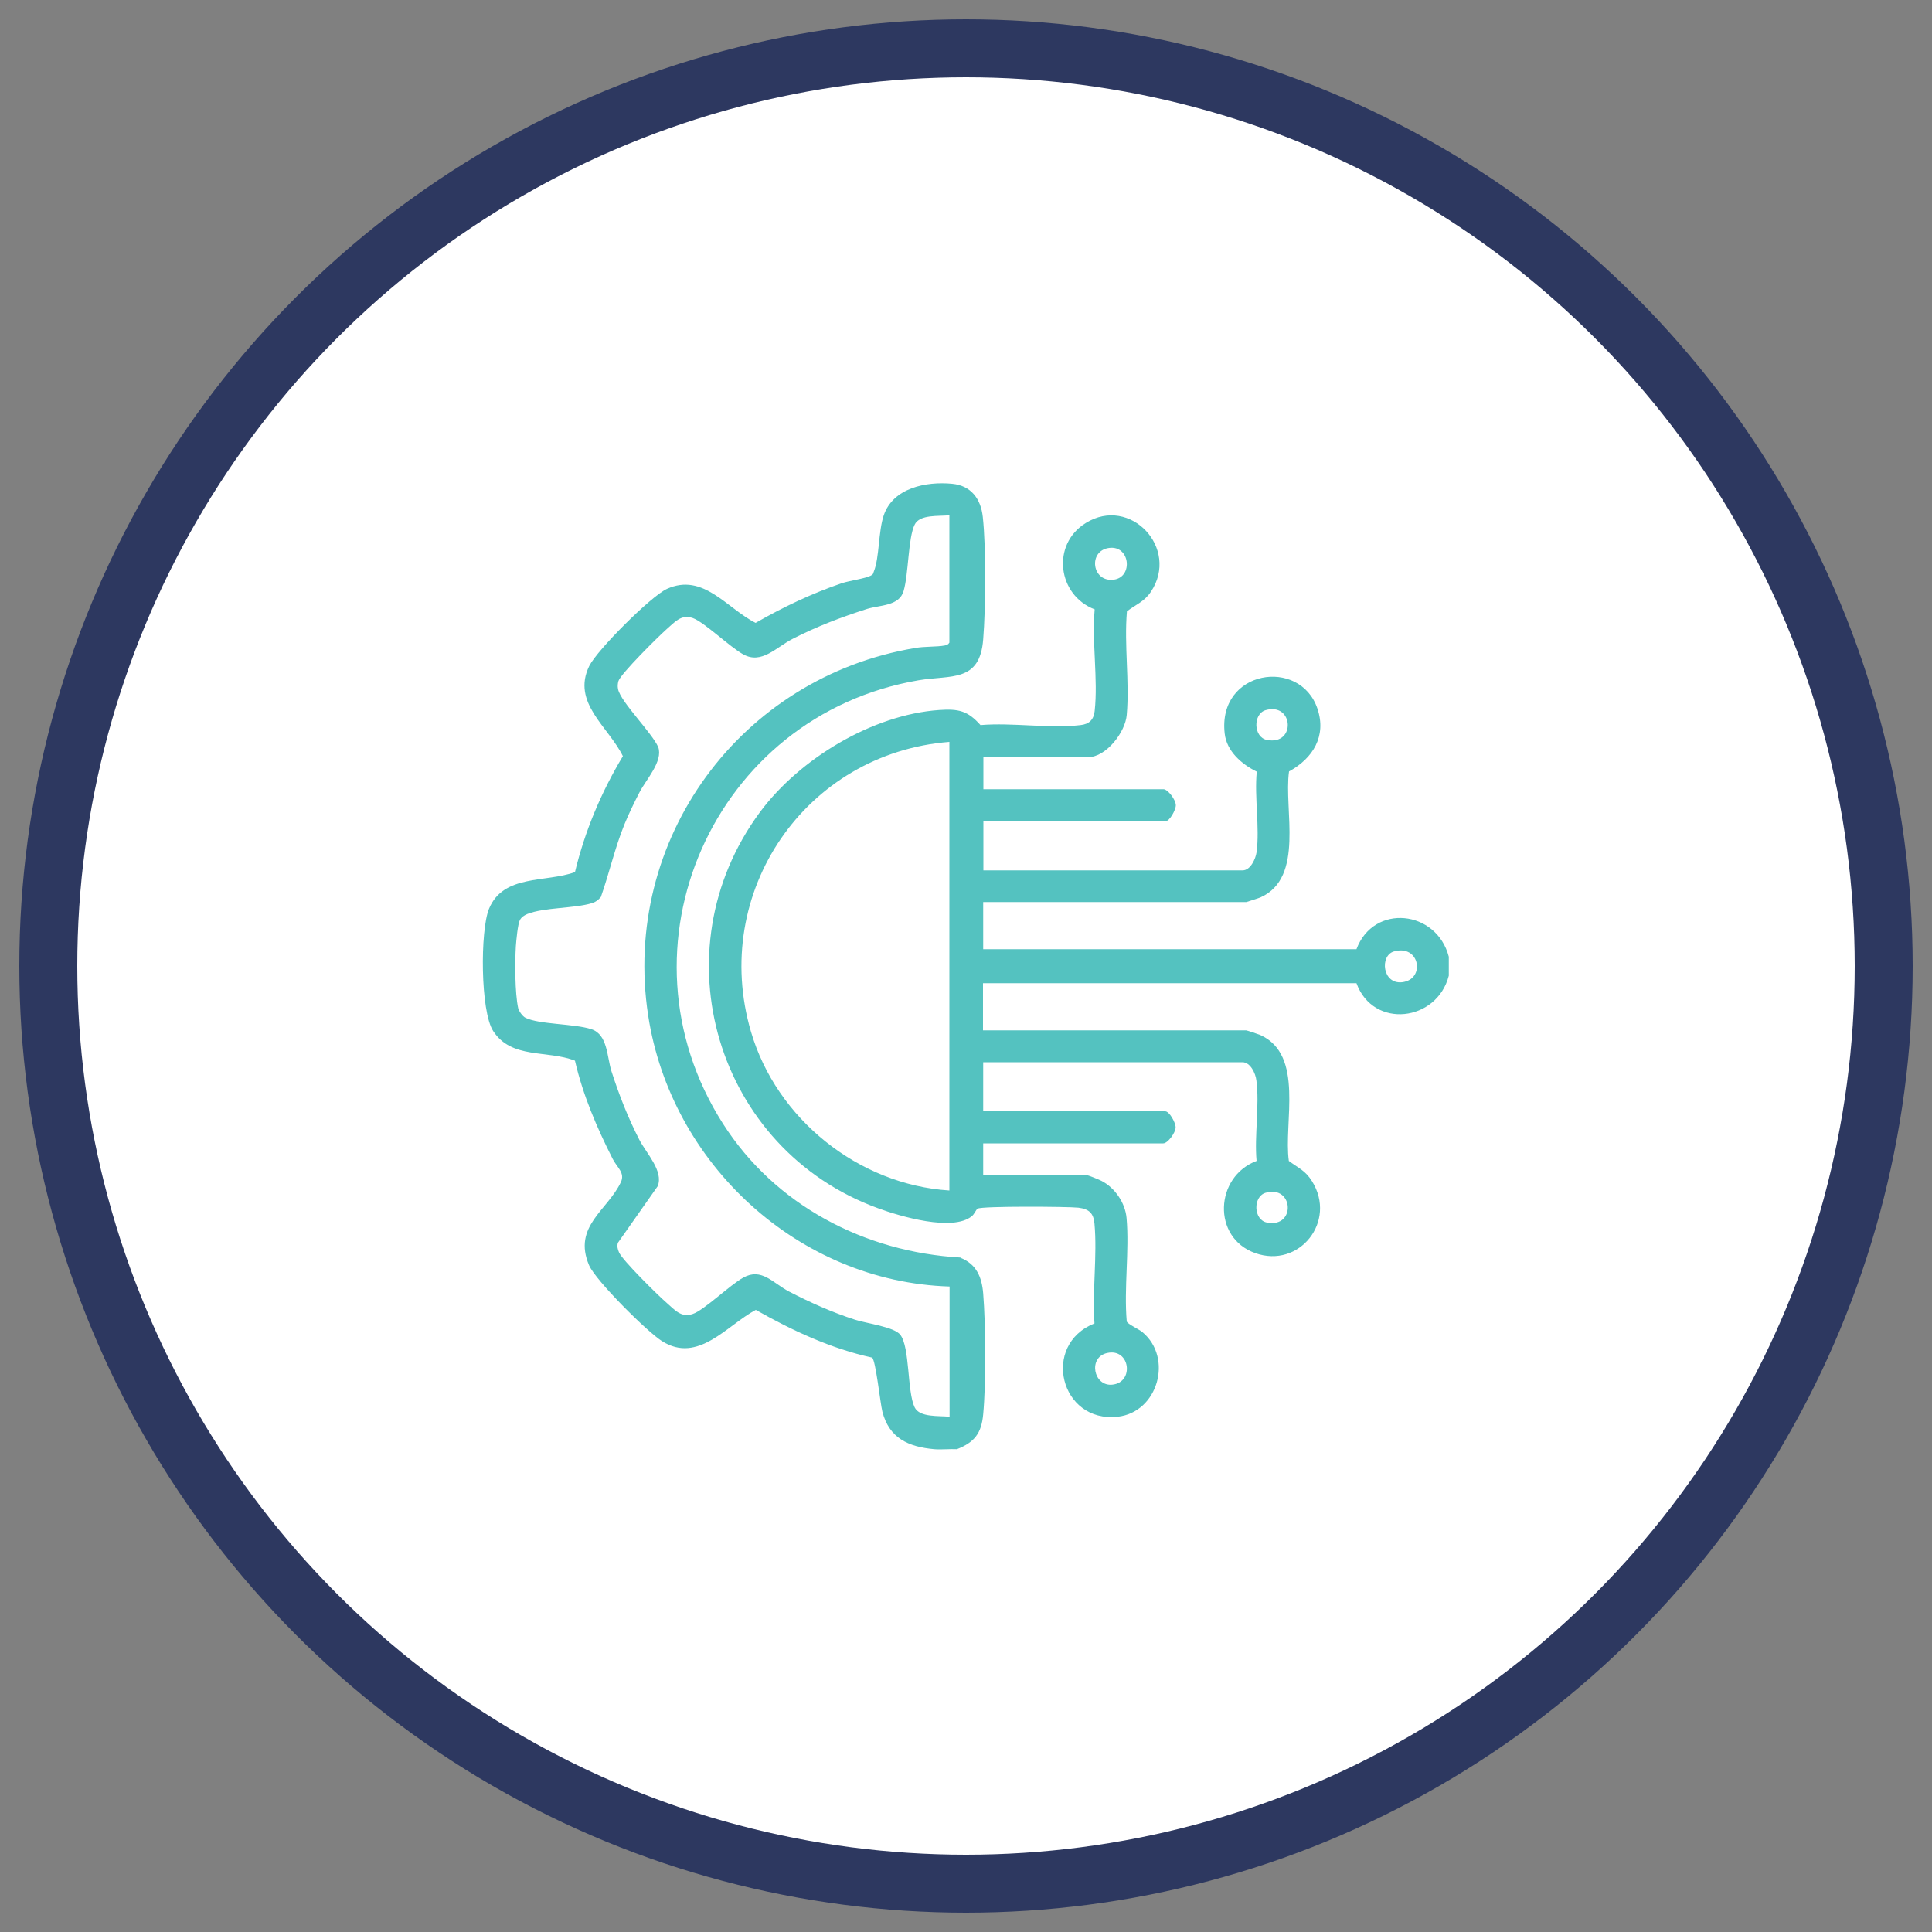
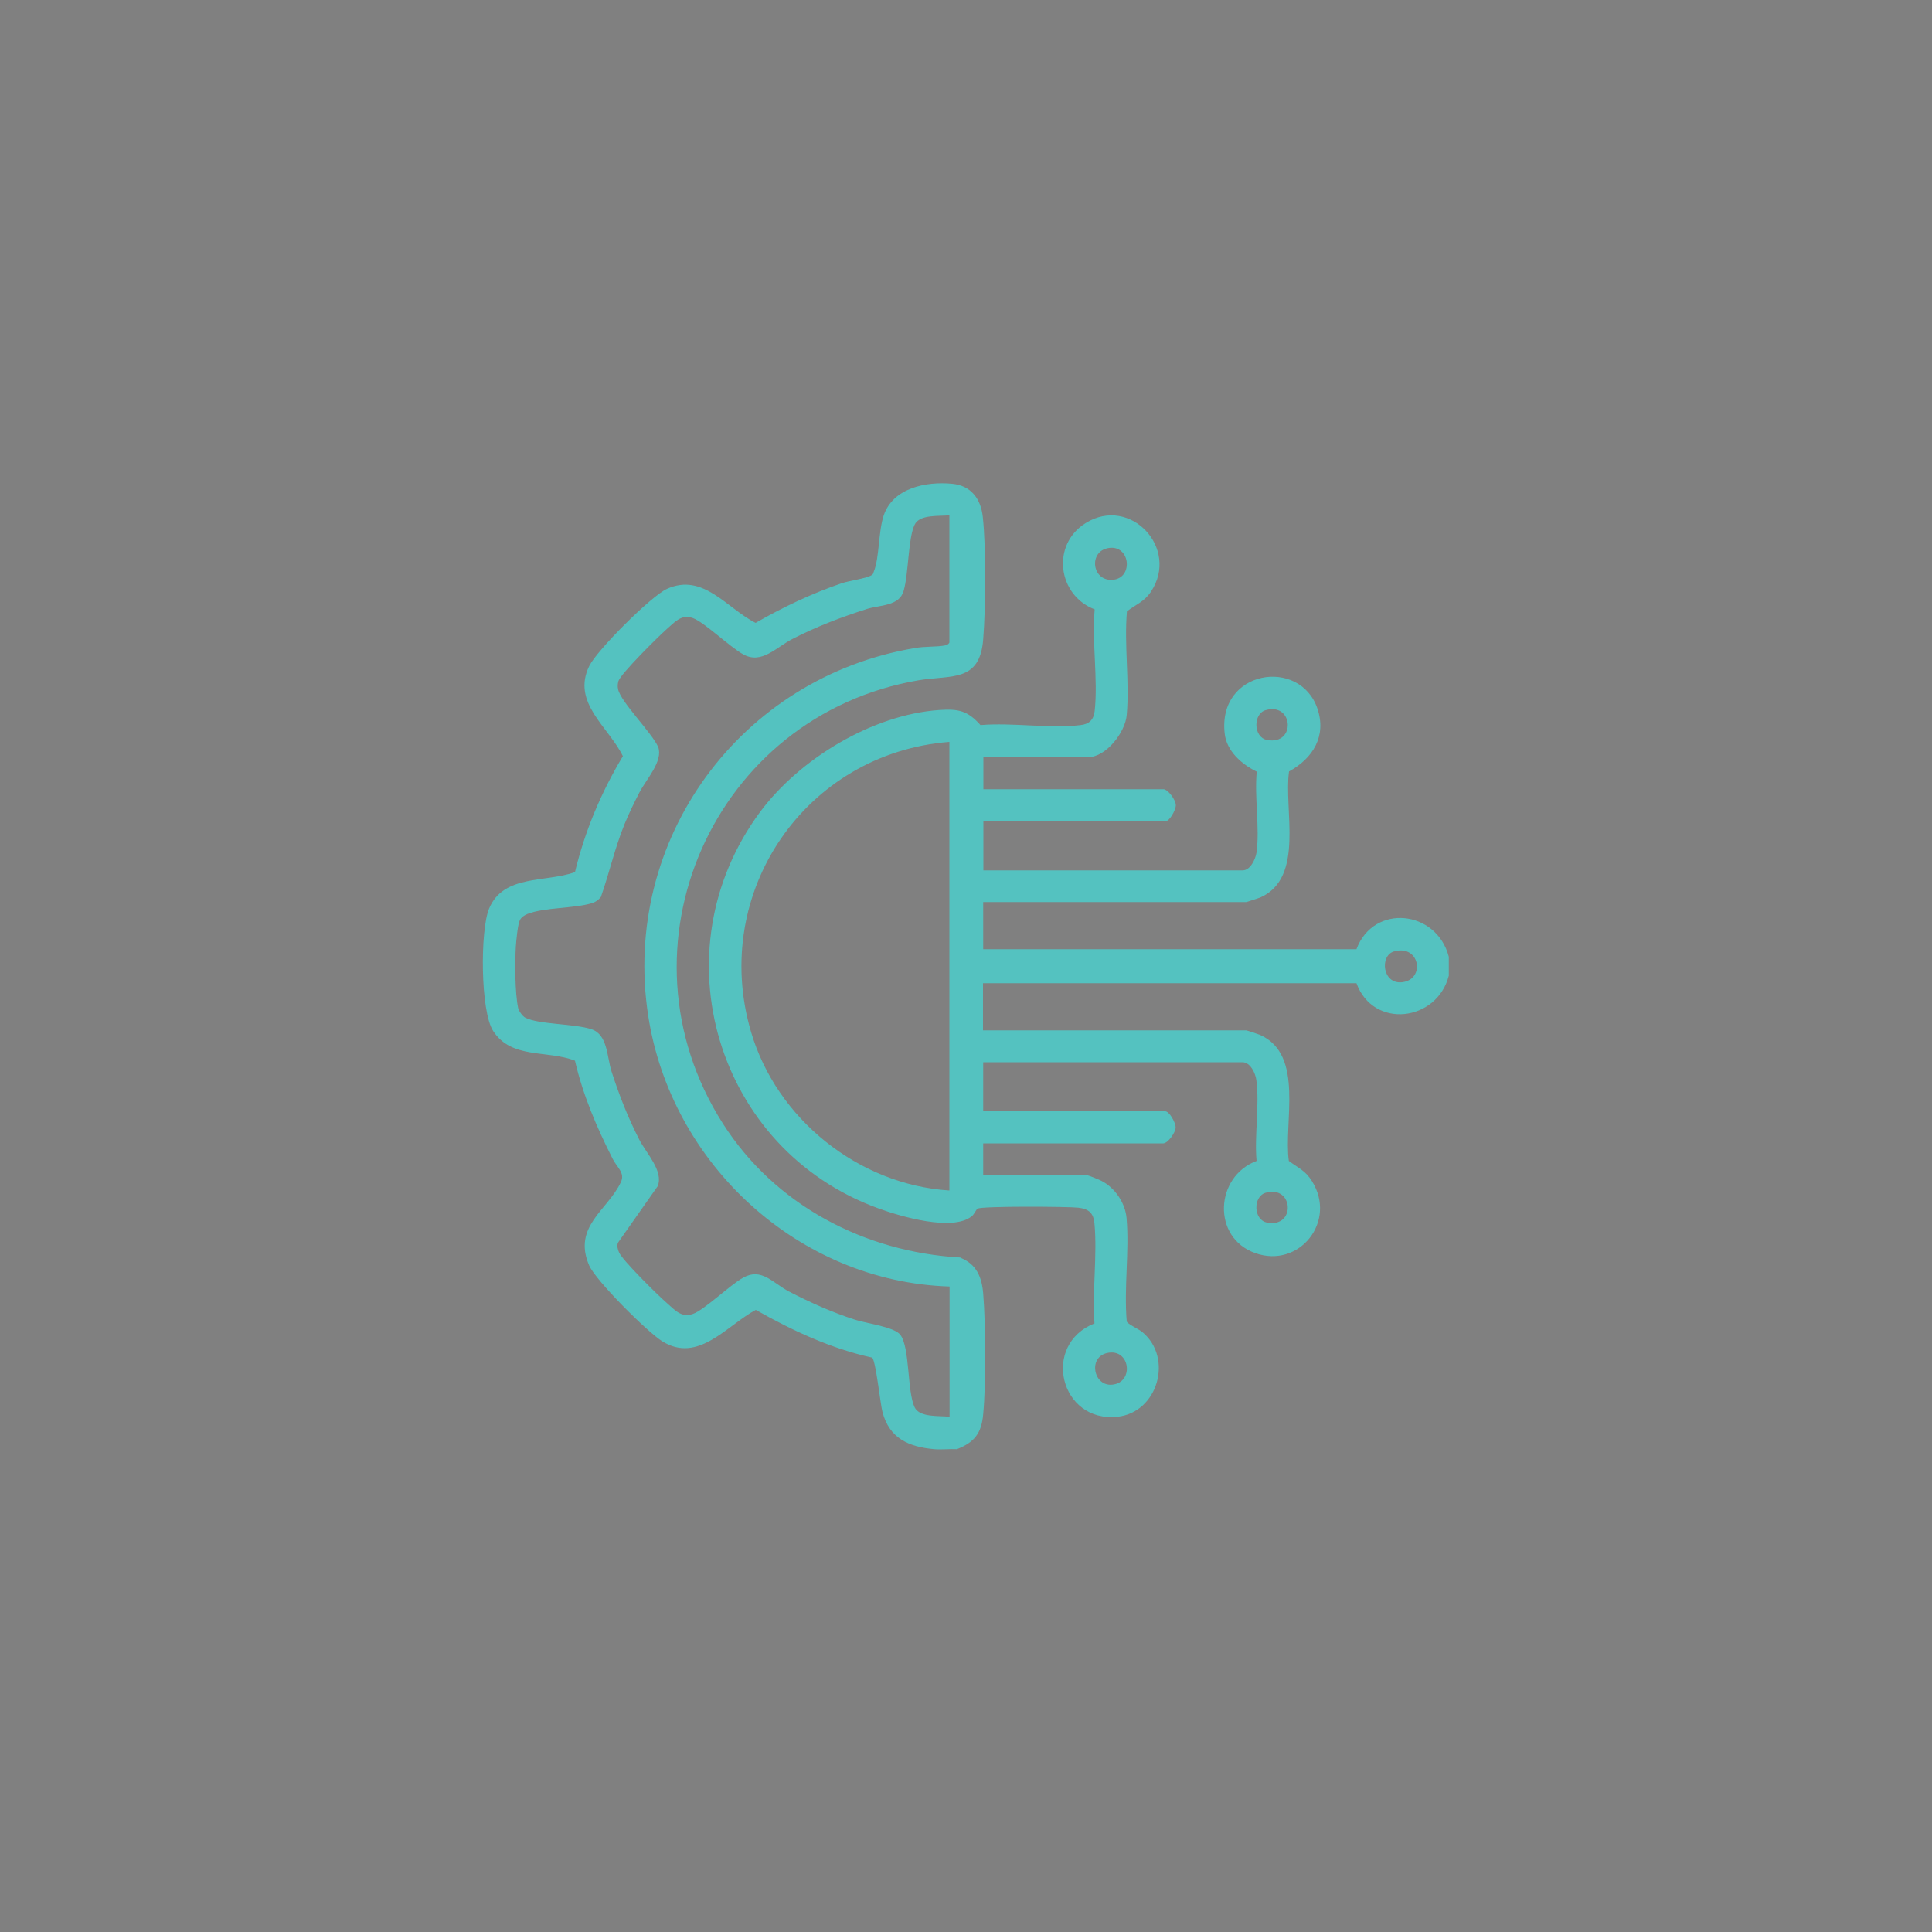
<svg xmlns="http://www.w3.org/2000/svg" id="Layer_1" data-name="Layer 1" width="100" height="100" viewBox="0 0 100 100">
  <rect x="0" y="0" width="100" height="100" fill="#808080" stroke="none" />
  <defs>
    <style> .cls-1 { fill: #54c2c0; } .cls-2 { fill: #fff; stroke: #2d3860; stroke-miterlimit: 10; stroke-width: 3px; } </style>
  </defs>
-   <circle class="cls-2" cx="50" cy="50" r="47.5" />
  <path class="cls-1" d="M70.22,49.13h-19.33v-2.44h13.62s.64-.2.73-.24c2.3-1.03,1.2-4.54,1.48-6.52,1.24-.68,1.95-1.83,1.47-3.25-.9-2.67-5.18-2.01-4.8,1.29.1.91.88,1.59,1.66,1.97-.13,1.31.16,2.9-.01,4.17-.05.35-.32.94-.72.94h-13.42v-2.54h9.42c.22,0,.54-.59.54-.83,0-.28-.41-.83-.64-.83h-9.32v-1.66h5.42c.94,0,1.93-1.3,2-2.19.15-1.71-.14-3.62.01-5.36.45-.34.9-.5,1.24-1.01,1.5-2.25-1.07-4.99-3.37-3.56-1.8,1.11-1.46,3.74.46,4.47-.15,1.67.18,3.63,0,5.26-.05.45-.28.68-.73.73-1.6.19-3.54-.14-5.18,0-.66-.74-1.13-.85-2.14-.78-3.46.24-7.23,2.53-9.27,5.28-5.33,7.2-2.27,17.46,6.11,20.51,1.14.42,3.86,1.22,4.85.41.14-.11.21-.33.3-.39.22-.14,4.69-.11,5.22-.05.55.07.78.28.83.83.15,1.64-.12,3.5,0,5.16-2.77,1.1-1.78,5.16,1.2,4.83,2.09-.23,2.88-3.05,1.28-4.38-.18-.15-.77-.42-.81-.55-.15-1.73.14-3.65-.01-5.36-.07-.78-.6-1.56-1.3-1.92-.09-.05-.66-.28-.7-.28h-5.42v-1.66h9.32c.23,0,.64-.55.64-.83,0-.24-.32-.83-.54-.83h-9.42v-2.54h13.42c.41,0,.68.58.72.94.17,1.28-.11,2.86.01,4.17-2.16.81-2.32,3.97-.07,4.77,2.28.81,4.24-1.64,2.94-3.72-.35-.56-.69-.67-1.2-1.05-.28-1.98.82-5.49-1.48-6.52-.09-.04-.69-.24-.73-.24h-13.62v-2.44h19.33c.87,2.39,4.17,1.99,4.78-.39v-.98c-.63-2.42-3.89-2.77-4.78-.39ZM65.5,36.76c1.46-.43,1.59,1.83.08,1.54-.71-.14-.73-1.34-.08-1.54ZM57.41,28.36c1.08-.14,1.25,1.49.26,1.64-1.16.17-1.37-1.5-.26-1.64ZM49.14,61.62c-4.71-.3-8.95-3.71-10.27-8.22-2.12-7.22,2.83-14.42,10.27-15v23.22ZM57.31,70.03c1.19-.26,1.41,1.53.26,1.64-.97.1-1.27-1.42-.26-1.64ZM65.5,61.74c1.46-.43,1.59,1.83.08,1.54-.71-.14-.73-1.34-.08-1.54ZM72.57,50.84c-1.02.11-1.16-1.37-.43-1.59,1.35-.4,1.66,1.45.43,1.59ZM49.72,65.09c-4.97-.28-9.61-2.71-12.3-6.93-5.82-9.12-.49-21.14,10.13-22.95,1.66-.28,3.17.13,3.34-2.12.13-1.61.15-4.76-.02-6.33-.1-.94-.61-1.63-1.59-1.72-1.34-.13-3.06.21-3.54,1.64-.28.83-.22,2.19-.51,2.9-.05.12-.02.15-.17.22-.26.14-1.1.26-1.47.38-1.56.53-3.05,1.24-4.48,2.06-1.49-.75-2.71-2.61-4.59-1.76-.83.38-3.61,3.16-4.02,3.99-.93,1.9,1,3.15,1.74,4.67-1.12,1.86-1.97,3.88-2.48,6-1.5.55-3.71.1-4.45,1.9-.46,1.12-.45,5.31.22,6.33.95,1.46,2.8.97,4.23,1.53.41,1.78,1.13,3.46,1.95,5.08.22.44.65.72.43,1.2-.68,1.46-2.51,2.29-1.65,4.31.34.79,3.01,3.45,3.78,3.93,1.87,1.18,3.36-.83,4.85-1.62,1.89,1.07,3.88,2,6.02,2.47.19.15.42,2.35.53,2.79.35,1.38,1.35,1.83,2.69,1.95.38.03.79-.02,1.17,0,.91-.36,1.27-.82,1.36-1.81.15-1.61.13-4.62,0-6.25-.07-.85-.35-1.52-1.18-1.85ZM49.14,73.33c-.54-.06-1.54.05-1.8-.49-.39-.81-.24-3.11-.74-3.75-.31-.41-1.75-.59-2.34-.78-1.18-.38-2.32-.89-3.42-1.46-.84-.44-1.42-1.25-2.37-.72-.69.38-2.02,1.68-2.61,1.88-.61.21-.93-.21-1.36-.58-.44-.38-2.29-2.2-2.46-2.61-.07-.16-.11-.31-.06-.49l2.06-2.93c.32-.78-.59-1.71-.95-2.41-.59-1.15-1.04-2.3-1.44-3.54-.24-.75-.19-1.9-1.04-2.18-.89-.29-2.7-.24-3.41-.59-.15-.07-.34-.34-.38-.5-.17-.79-.17-2.37-.12-3.2.02-.29.1-1.16.21-1.36.08-.15.22-.24.38-.31.88-.35,2.4-.28,3.34-.56.2-.06.33-.16.47-.32.44-1.25.72-2.53,1.22-3.76.23-.56.5-1.12.78-1.66.34-.66,1.23-1.61.97-2.34-.33-.75-1.94-2.33-2.08-3-.03-.16-.02-.27.02-.42.13-.39,2.07-2.31,2.49-2.68.43-.37.75-.79,1.36-.58.59.21,1.92,1.5,2.61,1.88.96.53,1.7-.37,2.57-.81,1.25-.64,2.49-1.11,3.83-1.54.67-.21,1.67-.14,1.9-.93.26-.88.23-2.73.57-3.43.26-.55,1.26-.43,1.8-.49v6.59c-.06.1-.13.13-.24.15-.43.08-1.04.04-1.53.13-9.04,1.51-15.22,9.91-13.82,19.03,1.18,7.68,7.79,13.78,15.6,14.02v6.73Z" />
</svg>